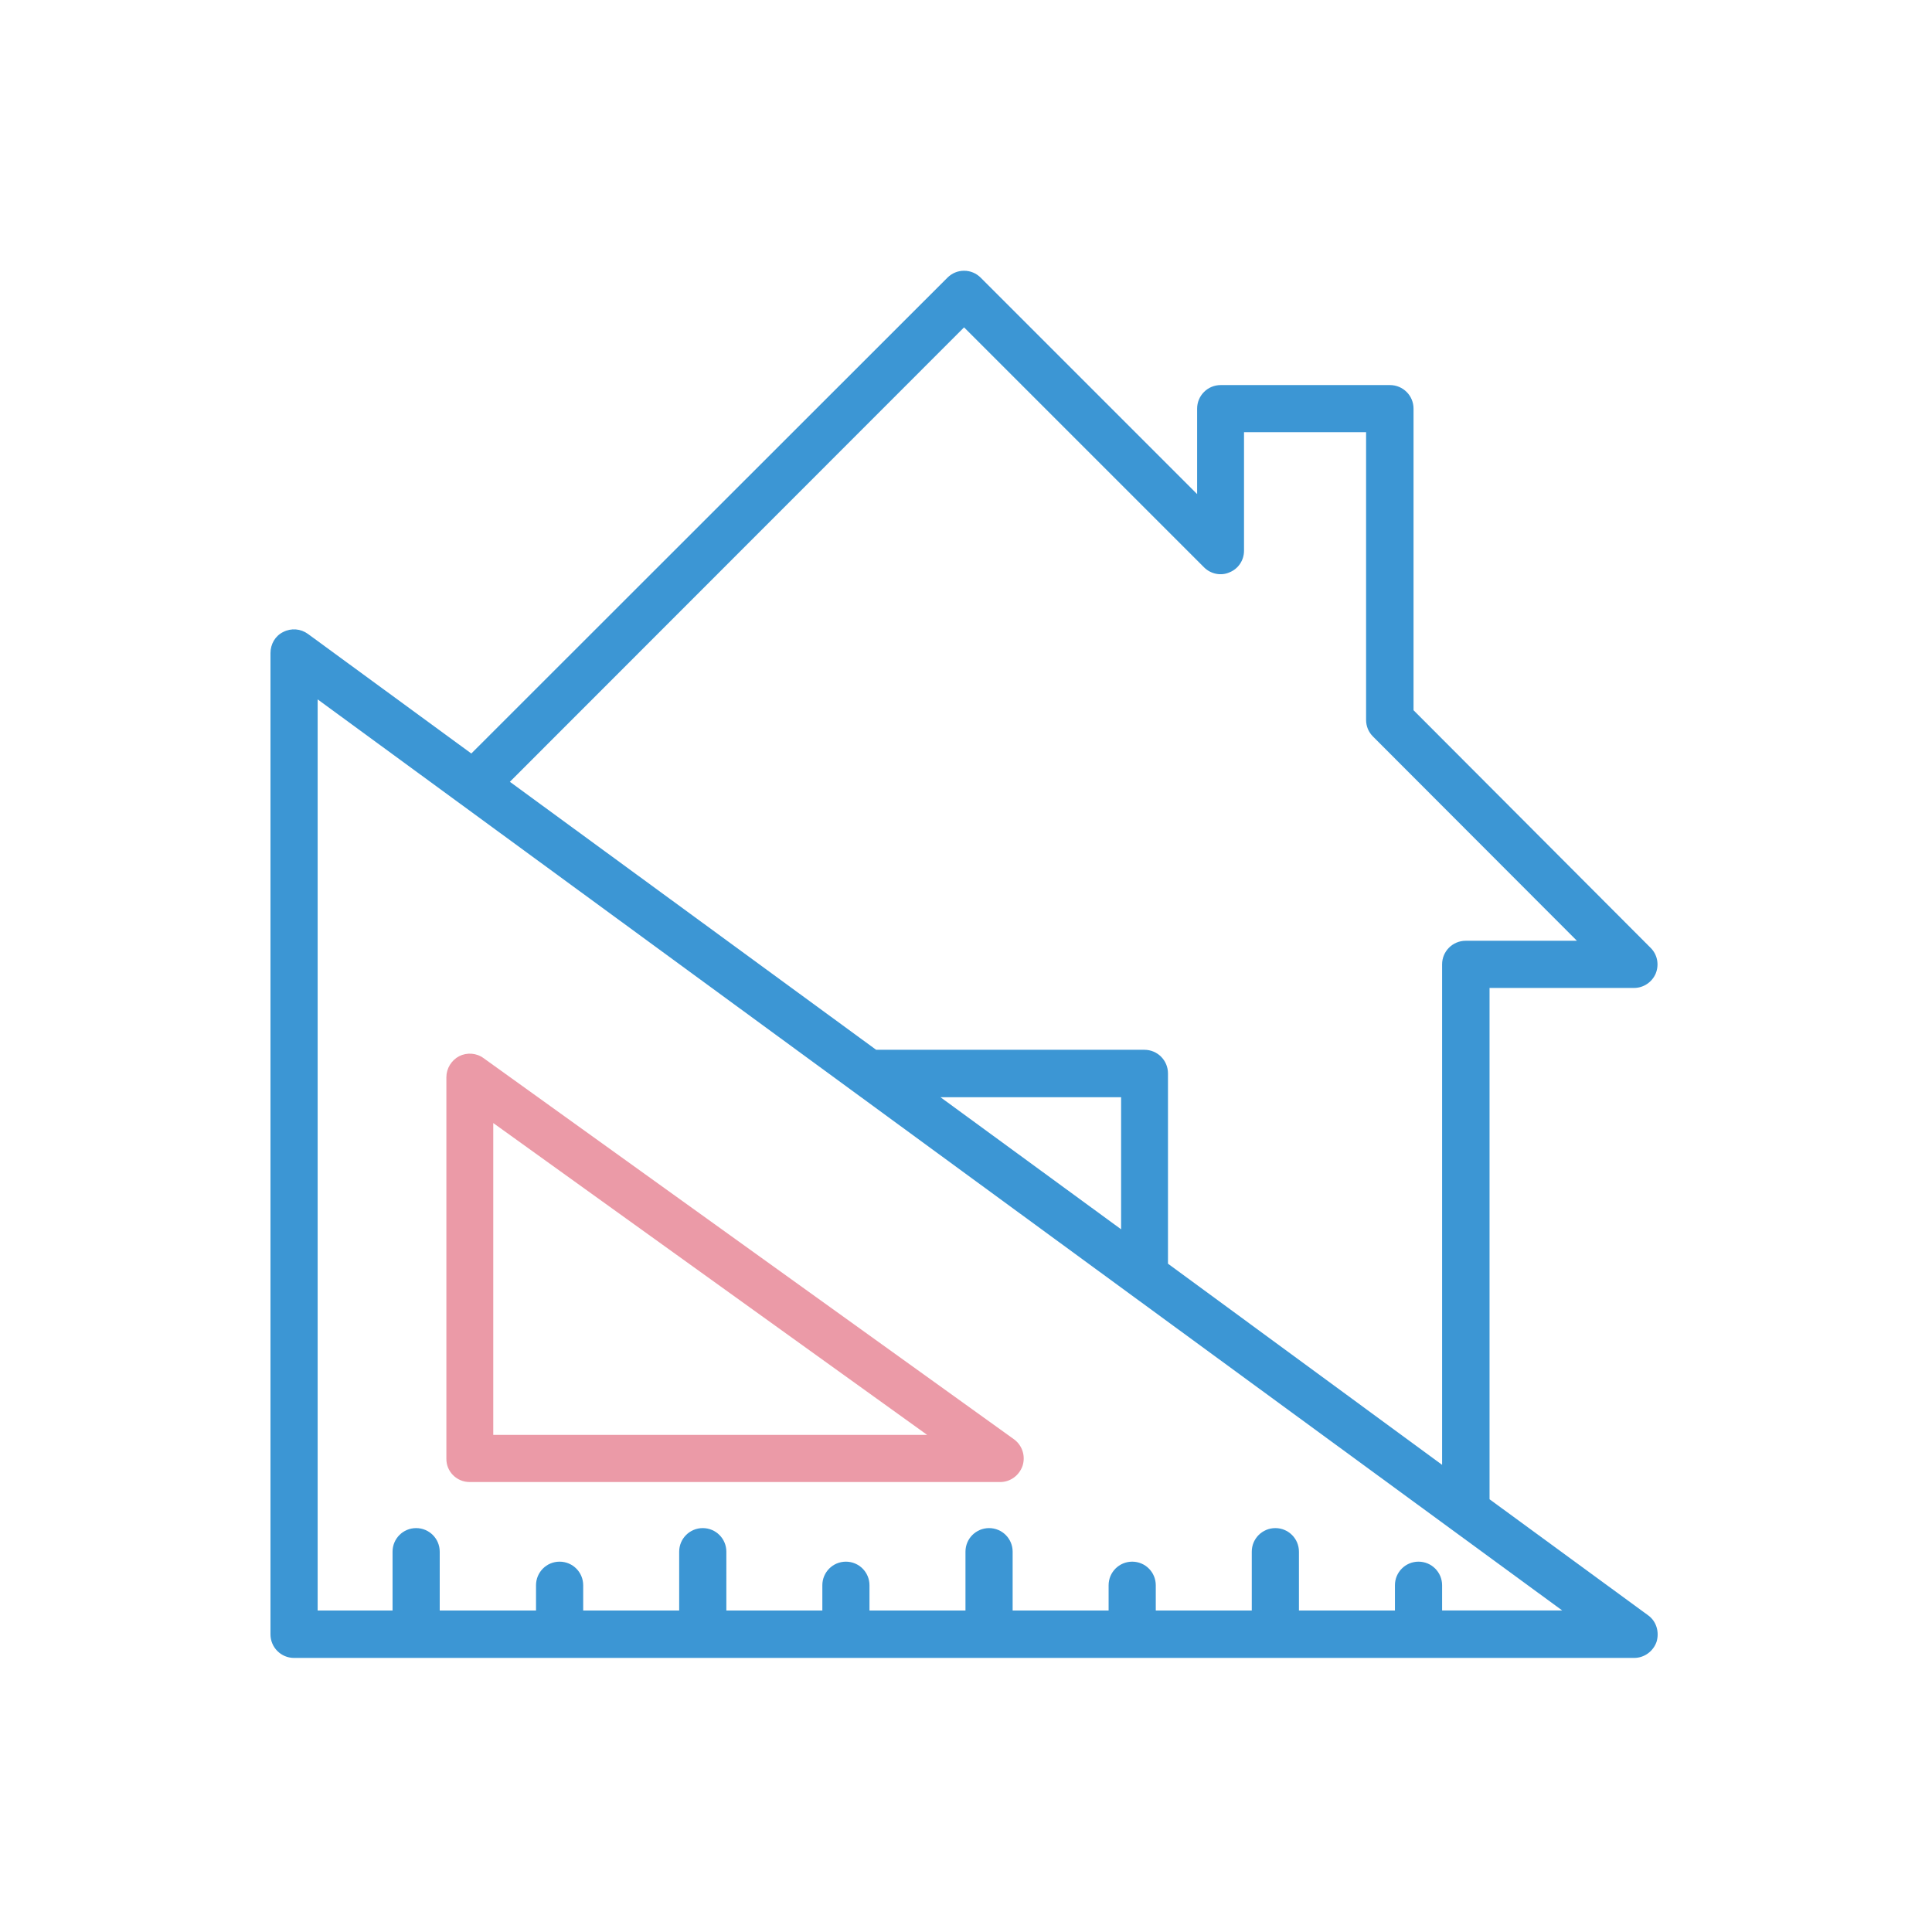
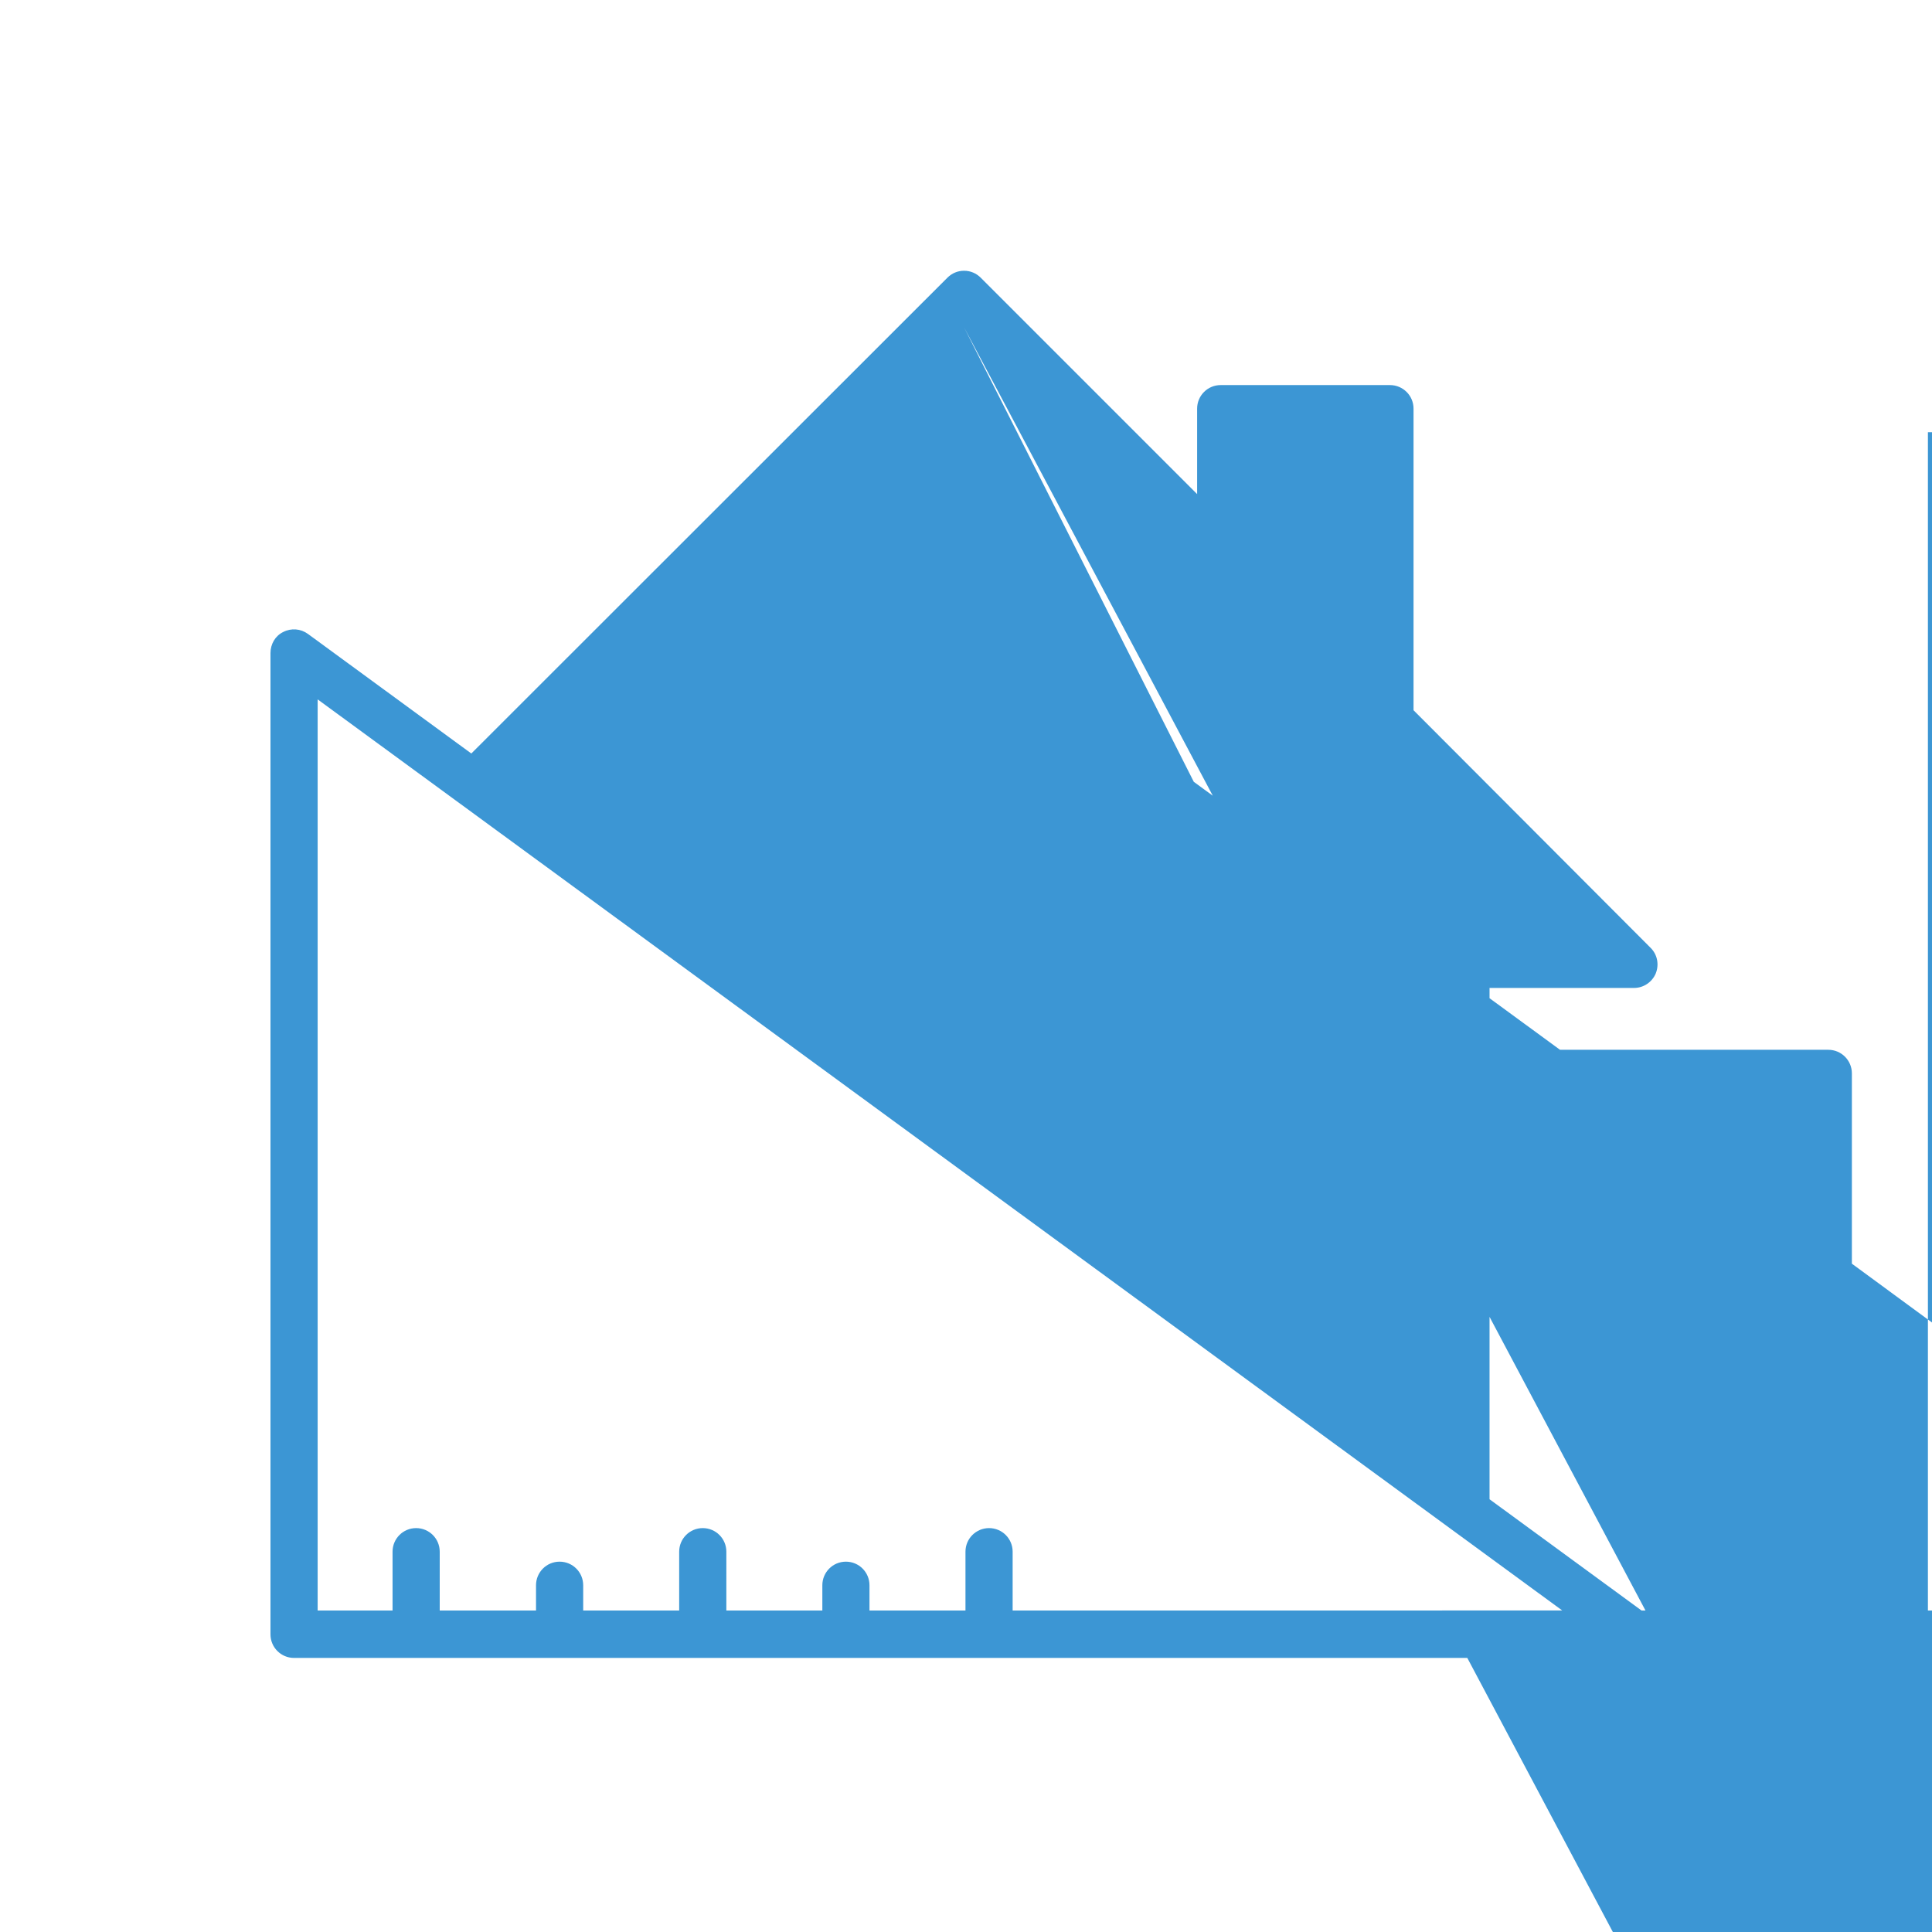
<svg xmlns="http://www.w3.org/2000/svg" width="70" height="70" viewBox="0 0 70 70">
  <g fill="none" fill-rule="evenodd">
    <g fill-rule="nonzero">
      <g>
        <g>
          <g>
-             <path fill="#EB9AA7" d="M7.217 43.897h19.22c.372 0 .694-.24.814-.593.11-.351-.01-.733-.311-.955L7.72 28.538c-.261-.191-.603-.211-.885-.07-.281.15-.462.442-.462.763v13.812c-.01.472.372.854.844.854zm.855-13.007l15.721 11.299H8.072V30.89z" transform="translate(-523 -1115) translate(483 1086) translate(40 29) translate(9.8 9.8)" />
-             <path fill="#3C96D4" d="M49.909 48.722l-5.74-4.201V25.995h5.237c.342 0 .653-.211.784-.523.13-.322.06-.684-.18-.925l-8.595-8.614V5.006c0-.473-.382-.854-.855-.854h-6.132c-.472 0-.854.381-.854.854v3.096l-7.84-7.84C25.571.1 25.36.01 25.13.01c-.231 0-.442.09-.603.251l-17.25 17.24-5.92-4.333c-.261-.19-.603-.22-.895-.07-.291.14-.462.442-.462.764v35.554c0 .472.382.854.854.854h48.552c.372 0 .694-.24.814-.583.11-.361-.01-.753-.311-.965zM25.13 2.061l8.695 8.695c.241.241.613.321.925.18.322-.13.523-.442.523-.783V5.86h4.423v10.424c0 .232.09.443.251.603l7.388 7.399h-4.03c-.473 0-.855.382-.855.854v18.134l-9.932-7.288v-6.895c0-.473-.382-.855-.854-.855h-9.72l-13.27-9.71L25.13 2.061zm5.69 32.679l-6.544-4.785h6.544v4.785zm11.63 13.812v-.915c0-.473-.382-.855-.855-.855-.472 0-.854.382-.854.855v.915h-3.478V46.42c0-.472-.382-.854-.854-.854-.473 0-.855.382-.855.854v2.132h-3.478v-.915c0-.473-.382-.855-.854-.855-.473 0-.855.382-.855.855v.915H26.89V46.42c0-.472-.382-.854-.854-.854-.473 0-.855.382-.855.854v2.132h-3.478v-.915c0-.473-.382-.855-.854-.855s-.854.382-.854.855v.915h-3.478V46.42c0-.472-.382-.854-.855-.854-.472 0-.854.382-.854.854v2.132h-3.478v-.915c0-.473-.382-.855-.855-.855-.472 0-.854.382-.854.855v.915H6.132V46.42c0-.472-.382-.854-.855-.854-.472 0-.854.382-.854.854v2.132H1.709V15.54l45.093 33.01H42.45z" transform="translate(-523 -1115) translate(483 1086) translate(40 29) translate(9.8 9.8)" />
+             <path fill="#3C96D4" d="M49.909 48.722l-5.74-4.201V25.995h5.237c.342 0 .653-.211.784-.523.13-.322.06-.684-.18-.925l-8.595-8.614V5.006c0-.473-.382-.854-.855-.854h-6.132c-.472 0-.854.381-.854.854v3.096l-7.84-7.84C25.571.1 25.36.01 25.13.01c-.231 0-.442.09-.603.251l-17.25 17.24-5.92-4.333c-.261-.19-.603-.22-.895-.07-.291.14-.462.442-.462.764v35.554c0 .472.382.854.854.854h48.552c.372 0 .694-.24.814-.583.11-.361-.01-.753-.311-.965zl8.695 8.695c.241.241.613.321.925.18.322-.13.523-.442.523-.783V5.86h4.423v10.424c0 .232.09.443.251.603l7.388 7.399h-4.03c-.473 0-.855.382-.855.854v18.134l-9.932-7.288v-6.895c0-.473-.382-.855-.854-.855h-9.72l-13.27-9.71L25.13 2.061zm5.69 32.679l-6.544-4.785h6.544v4.785zm11.63 13.812v-.915c0-.473-.382-.855-.855-.855-.472 0-.854.382-.854.855v.915h-3.478V46.42c0-.472-.382-.854-.854-.854-.473 0-.855.382-.855.854v2.132h-3.478v-.915c0-.473-.382-.855-.854-.855-.473 0-.855.382-.855.855v.915H26.89V46.42c0-.472-.382-.854-.854-.854-.473 0-.855.382-.855.854v2.132h-3.478v-.915c0-.473-.382-.855-.854-.855s-.854.382-.854.855v.915h-3.478V46.42c0-.472-.382-.854-.855-.854-.472 0-.854.382-.854.854v2.132h-3.478v-.915c0-.473-.382-.855-.855-.855-.472 0-.854.382-.854.855v.915H6.132V46.42c0-.472-.382-.854-.855-.854-.472 0-.854.382-.854.854v2.132H1.709V15.54l45.093 33.01H42.45z" transform="translate(-523 -1115) translate(483 1086) translate(40 29) translate(9.8 9.8)" />
          </g>
        </g>
      </g>
    </g>
  </g>
</svg>